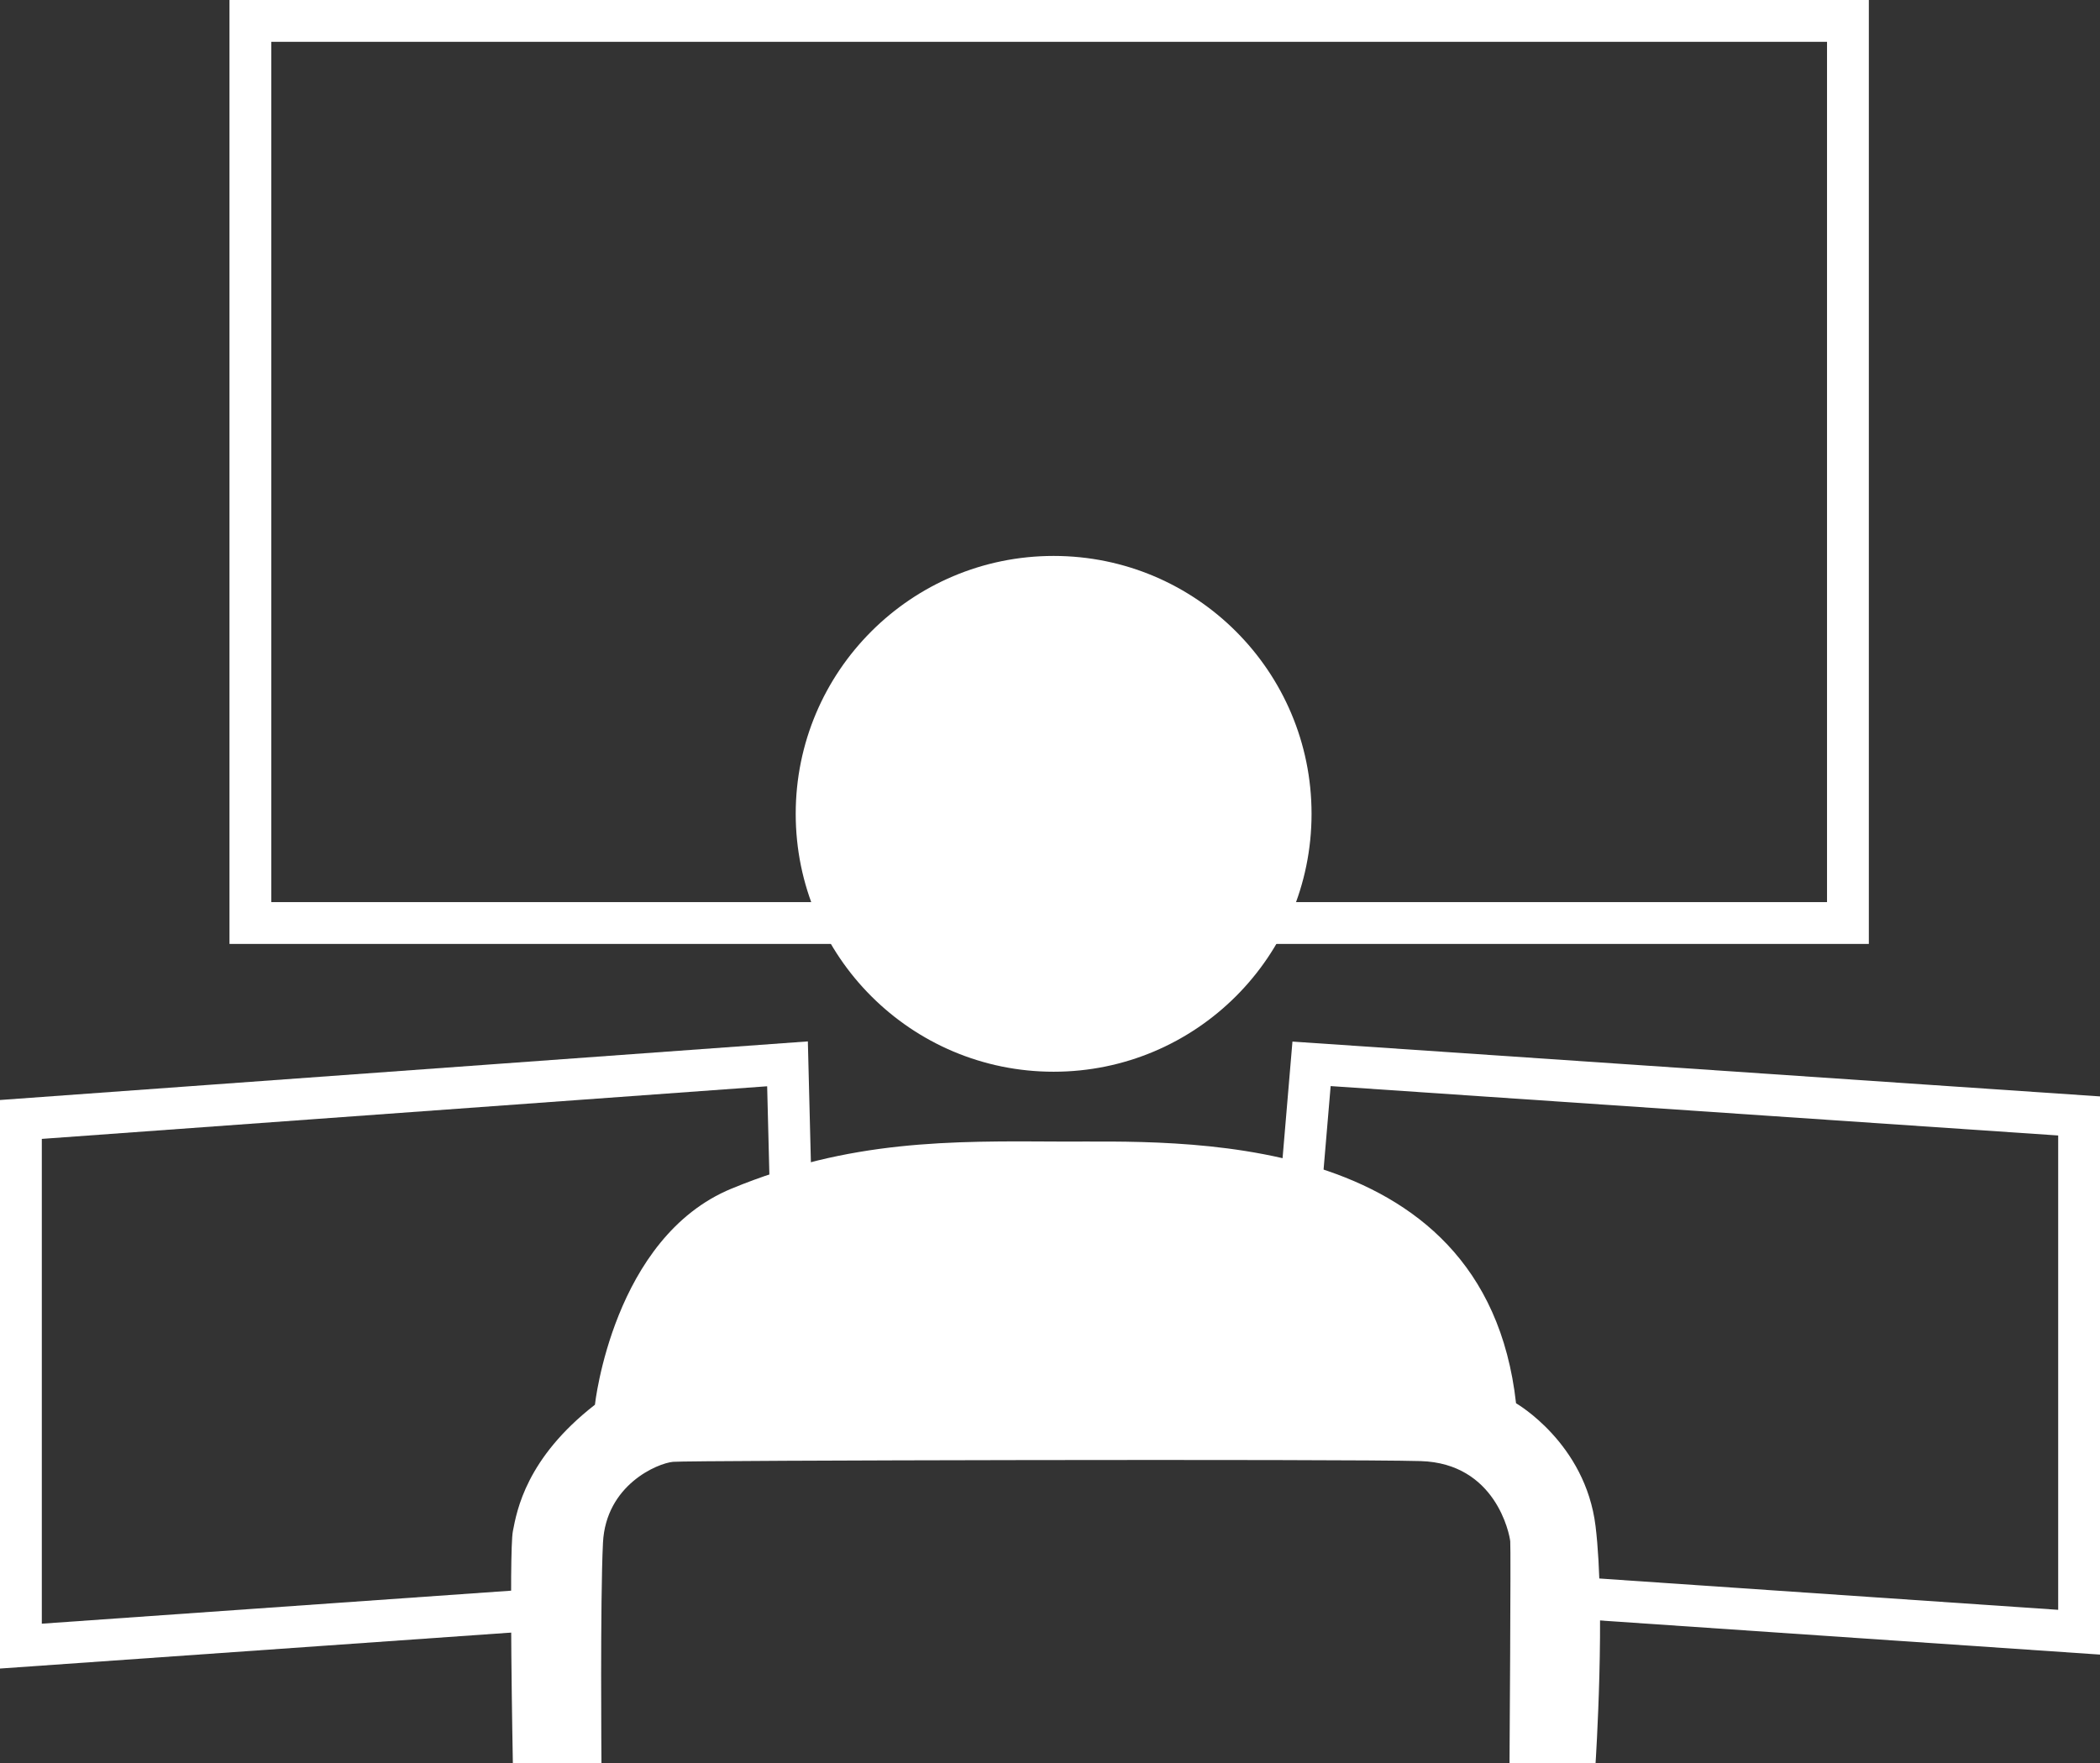
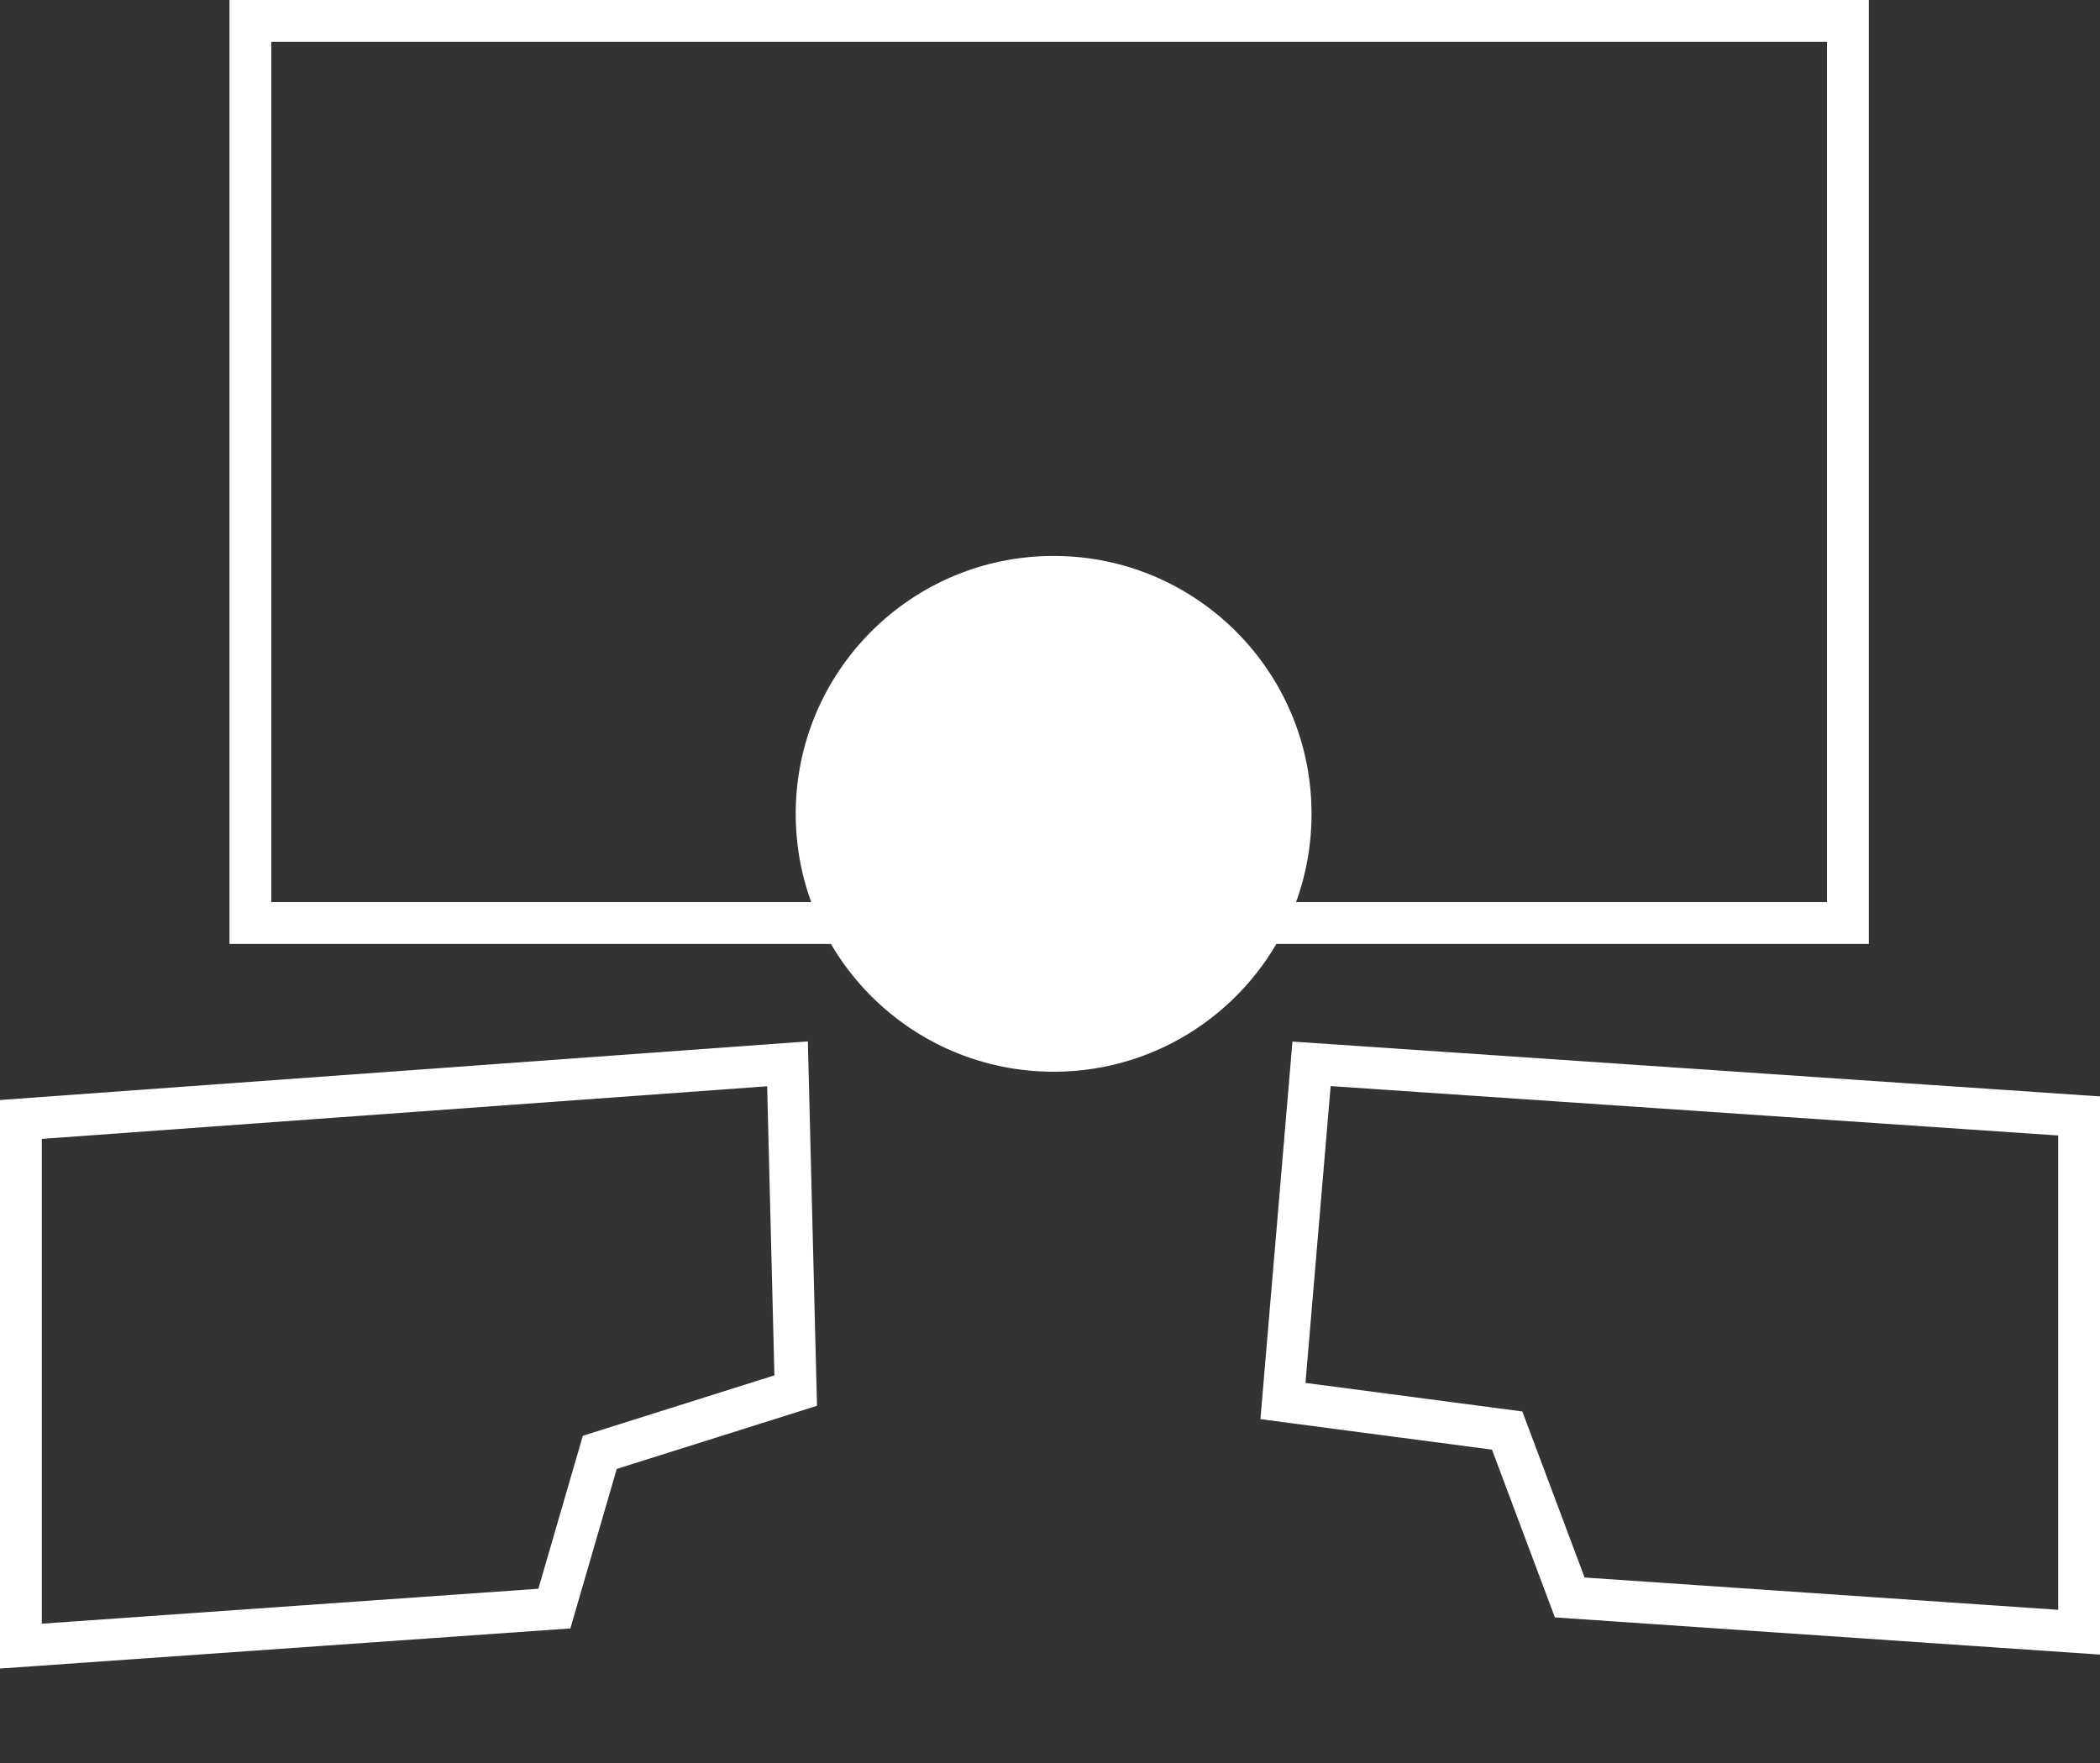
<svg xmlns="http://www.w3.org/2000/svg" id="Lager_2" data-name="Lager 2" viewBox="0 0 401.73 337.36">
  <rect x="0" y="0" width="401.73" height="337.36" fill="#333333" stroke="none" />
  <defs>
    <style>.cls-1{fill:#fff;}.cls-2{fill:none;stroke:#fff;stroke-miterlimit:10;stroke-width:8px;}</style>
  </defs>
  <circle class="cls-1" cx="201.56" cy="155.7" r="49.34" />
-   <path class="cls-1" d="M216,612.73H199.05s-.77-40.38,0-44.39,2.57-14,15.7-24.21c0,0,3.46-32,26.14-41.35s41.77-9.13,63.07-9,81.05-3.32,87,50.07c0,0,13.27,7.6,15.21,23.51s0,45.36,0,45.36H389.71s.28-41.07.14-42.46-2.77-14.93-17.15-15.35-140-.14-143,.14-12.86,4.43-13.41,15.49S216,612.73,216,612.73Z" transform="translate(-100.94 -275.38)" />
  <polygon class="cls-2" points="4 214.17 150.65 203.53 152.22 266.04 114.74 277.86 106.05 307.75 4 314.93 4 214.17" />
  <polygon class="cls-2" points="250.9 203.53 397.73 213.5 397.73 312.27 300.29 305.62 288.32 273.69 245.43 268.04 250.9 203.53" />
  <rect class="cls-2" x="47.9" y="4" width="305.61" height="172.59" />
</svg>